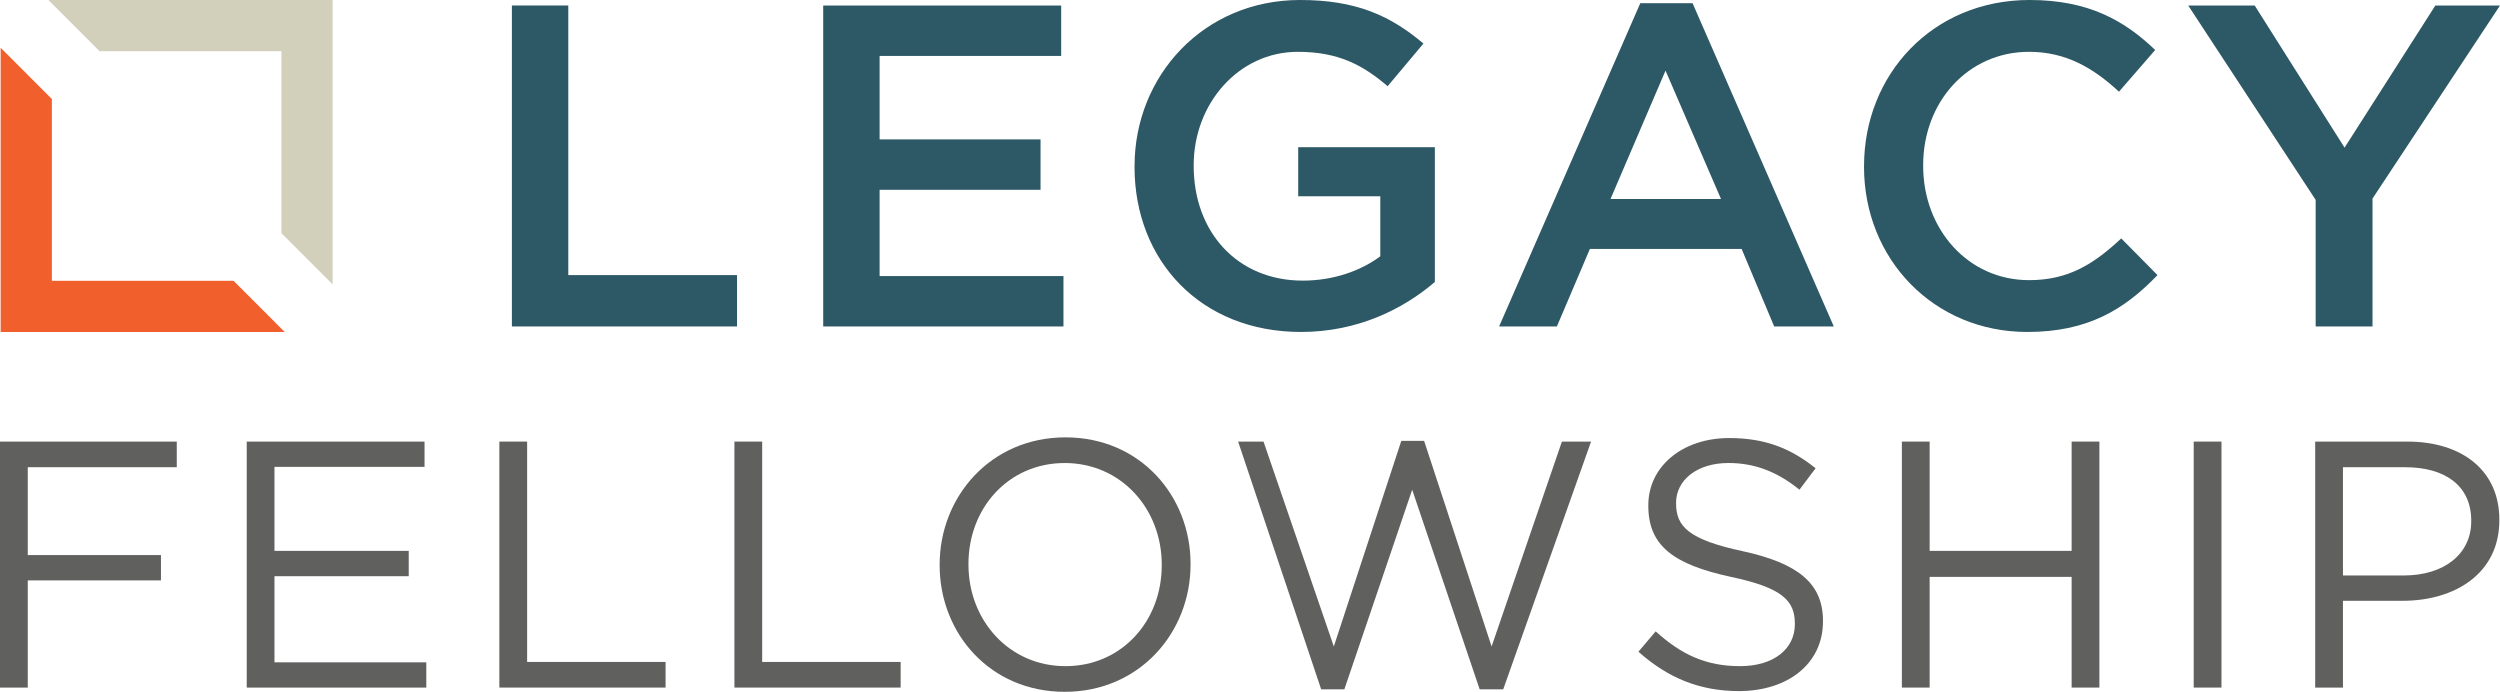
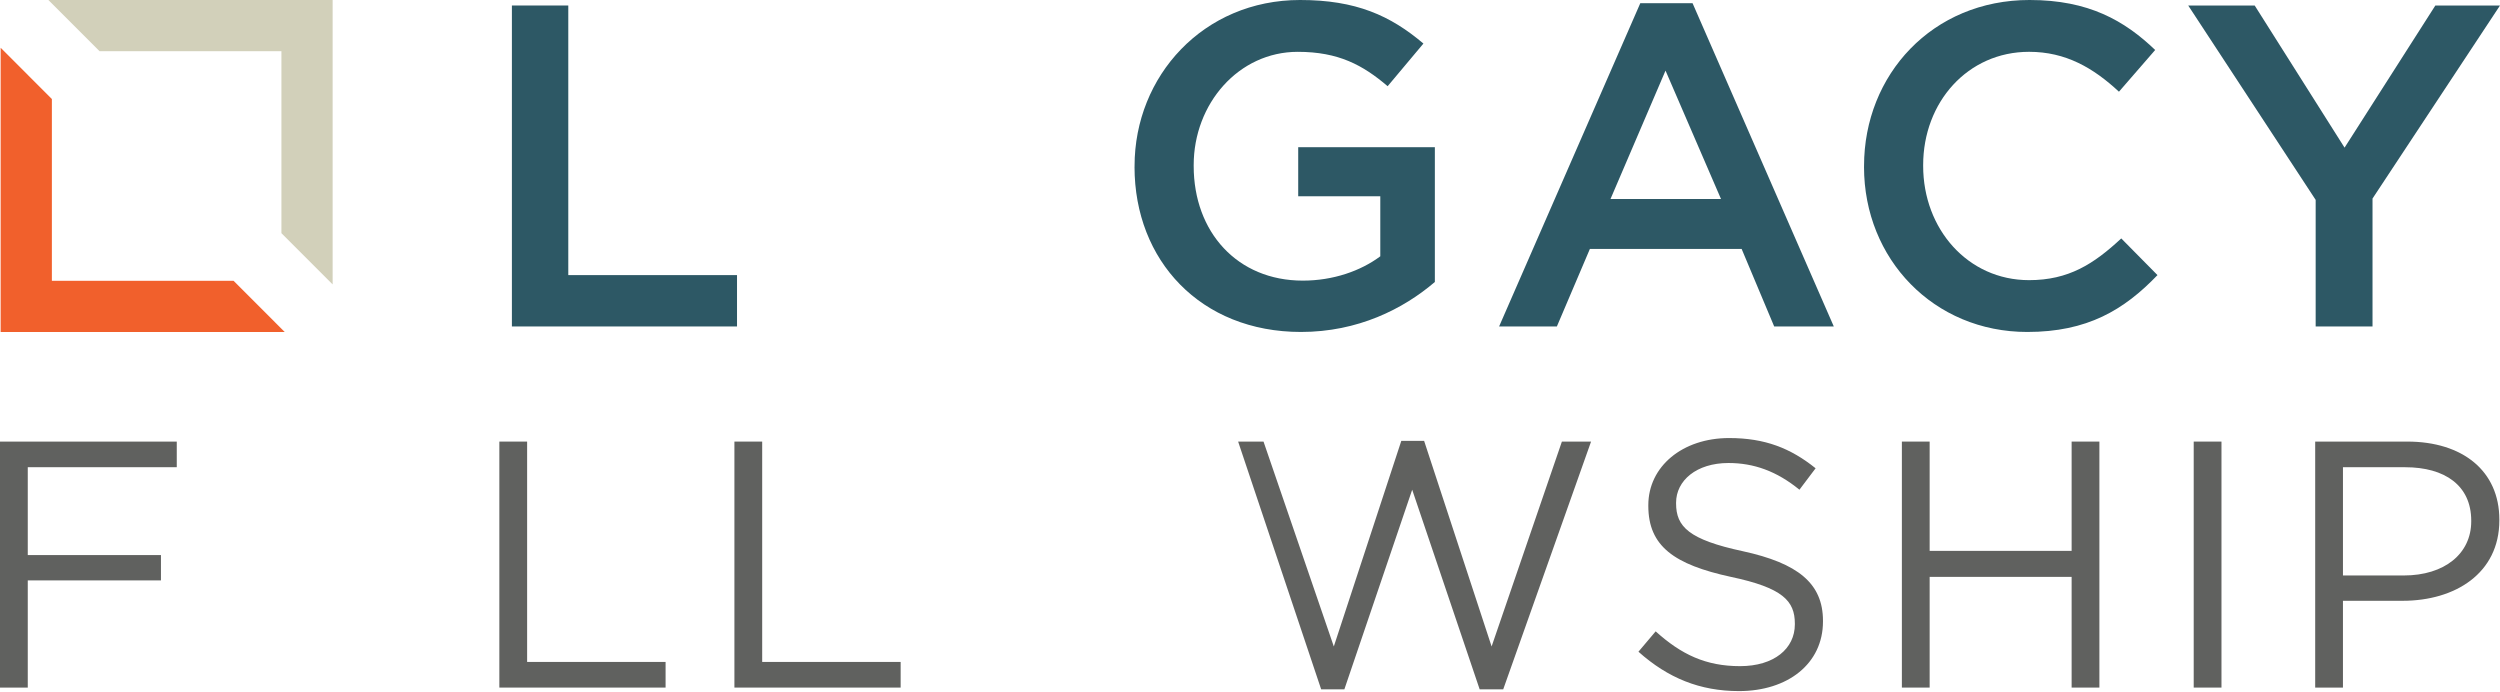
<svg xmlns="http://www.w3.org/2000/svg" id="uuid-0c4423e3-3272-4096-9fdf-c9ad3d5f2dfb" viewBox="0 0 1200 332.07">
  <defs>
    <style>.uuid-082ac8f9-c552-44c0-815a-416924fe44b4{fill:#f1602c;}.uuid-e5ba0c92-fd00-45dd-8e8d-4993aae75984{fill:#d2d0ba;}.uuid-034418d1-9527-4ae7-bcd7-93bfc828f72c{fill:#2d5865;}.uuid-7832e648-81b6-447c-8cf3-6c9206cea656{fill:#60615f;}</style>
  </defs>
  <g id="uuid-a269ece2-82b6-4ec9-a74c-a31b44f685d1">
    <path class="uuid-034418d1-9527-4ae7-bcd7-93bfc828f72c" d="m245.71,2.64h27.07v129.41h80.99v24.65h-108.06V2.64Z" />
-     <path class="uuid-034418d1-9527-4ae7-bcd7-93bfc828f72c" d="m395.15,2.64h114.22v24.21h-87.16v40.06h77.25v24.21h-77.25v41.38h88.25v24.21h-115.32V2.64Z" />
    <path class="uuid-034418d1-9527-4ae7-bcd7-93bfc828f72c" d="m544.59,80.11v-.44c0-43.14,33.01-79.67,79.45-79.67,26.85,0,43.36,7.49,59.2,20.91l-17.17,20.47c-11.88-10.12-23.55-16.5-43.14-16.5-28.39,0-49.96,24.87-49.96,54.36v.44c0,31.69,20.91,55.02,52.38,55.02,14.53,0,27.73-4.62,37.19-11.67v-28.83h-39.4v-23.55h65.59v64.7c-15.19,12.99-36.98,23.99-64.27,23.99-48.2,0-79.89-34.33-79.89-79.23Z" />
    <path class="uuid-034418d1-9527-4ae7-bcd7-93bfc828f72c" d="m787.34,1.54h25.09l67.79,155.16h-28.61l-15.62-37.2h-72.85l-15.84,37.2h-27.73L787.34,1.54Zm38.74,93.98l-26.63-61.63-26.41,61.63h53.04Z" />
    <path class="uuid-034418d1-9527-4ae7-bcd7-93bfc828f72c" d="m894.74,80.11v-.44c0-43.8,32.79-79.67,79.45-79.67,28.39,0,45.56,9.9,60.3,23.99l-17.39,20.03c-12.32-11.44-25.53-19.15-43.14-19.15-29.49,0-50.84,24.21-50.84,54.36v.44c0,30.15,21.35,54.8,50.84,54.8,18.93,0,31.03-7.71,44.24-20.03l17.39,17.61c-16.07,16.73-33.67,27.29-62.51,27.29-44.9,0-78.35-34.99-78.35-79.23Z" />
    <path class="uuid-034418d1-9527-4ae7-bcd7-93bfc828f72c" d="m1111.53,95.96l-61.19-93.32h31.91l43.14,68.23,43.58-68.23h31.03l-61.19,92.66v61.4h-27.29v-60.74Z" />
    <polygon class="uuid-e5ba0c92-fd00-45dd-8e8d-4993aae75984" points="135.08 24.59 47.8 24.59 23.22 0 159.67 0 159.67 136.53 135.08 111.92 135.08 24.59" />
    <polygon class="uuid-082ac8f9-c552-44c0-815a-416924fe44b4" points="24.9 134.77 112.09 134.77 136.66 159.35 .31 159.35 .31 22.93 24.9 47.53 24.9 134.77" />
    <path class="uuid-7832e648-81b6-447c-8cf3-6c9206cea656" d="m0,211.96h84.85v12.31H13.33v42.17h63.93v12.15H13.33v51.45H0v-118.08Z" />
-     <path class="uuid-7832e648-81b6-447c-8cf3-6c9206cea656" d="m118.42,211.96h85.36v12.15h-72.03v40.32h64.44v12.15h-64.44v41.33h72.88v12.15h-86.2v-118.08Z" />
    <path class="uuid-7832e648-81b6-447c-8cf3-6c9206cea656" d="m239.69,211.96h13.33v105.77h66.46v12.31h-79.79v-118.08Z" />
    <path class="uuid-7832e648-81b6-447c-8cf3-6c9206cea656" d="m352.52,211.96h13.33v105.77h66.46v12.31h-79.79v-118.08Z" />
-     <path class="uuid-7832e648-81b6-447c-8cf3-6c9206cea656" d="m451.03,271.34v-.34c0-32.56,24.46-61.07,60.39-61.07s60.05,28.17,60.05,60.73v.34c0,32.56-24.46,61.07-60.39,61.07s-60.05-28.17-60.05-60.73Zm106.61,0v-.34c0-26.82-19.57-48.75-46.56-48.75s-46.22,21.59-46.22,48.41v.34c0,26.82,19.57,48.75,46.56,48.75s46.22-21.59,46.22-48.41Z" />
    <path class="uuid-7832e648-81b6-447c-8cf3-6c9206cea656" d="m594.3,211.96h12.19l33.74,98.35,32.39-98.68h10.96l32.39,98.68,33.74-98.35h14l-42.17,118.93h-11.3l-32.39-95.82-32.56,95.82h-11.13l-39.86-118.93Z" />
    <path class="uuid-7832e648-81b6-447c-8cf3-6c9206cea656" d="m786.45,312.83l8.27-9.78c12.31,11.13,24.12,16.7,40.49,16.7s26.32-8.43,26.32-20.07v-.34c0-10.96-5.9-17.21-30.7-22.44-27.16-5.9-39.64-14.68-39.64-34.08v-.34c0-18.56,16.36-32.22,38.8-32.22,17.21,0,29.52,4.89,41.5,14.51l-7.76,10.29c-10.96-8.94-21.93-12.82-34.08-12.82-15.35,0-25.13,8.43-25.13,19.06v.34c0,11.13,6.07,17.37,32.05,22.94,26.32,5.74,38.46,15.35,38.46,33.4v.34c0,20.24-16.87,33.4-40.32,33.4-18.72,0-34.07-6.24-48.25-18.89Z" />
    <path class="uuid-7832e648-81b6-447c-8cf3-6c9206cea656" d="m912.9,211.96h13.33v52.46h68.15v-52.46h13.33v118.08h-13.33v-53.14h-68.15v53.14h-13.33v-118.08Z" />
    <path class="uuid-7832e648-81b6-447c-8cf3-6c9206cea656" d="m1052.98,211.96h13.33v118.08h-13.33v-118.08Z" />
    <path class="uuid-7832e648-81b6-447c-8cf3-6c9206cea656" d="m1111.29,211.96h44.2c26.65,0,44.2,14.17,44.2,37.45v.34c0,25.47-21.26,38.63-46.39,38.63h-28.68v41.67h-13.33v-118.08Zm42.51,64.27c19.57,0,32.39-10.46,32.39-25.98v-.34c0-16.87-12.65-25.64-31.71-25.64h-29.86v51.96h29.18Z" />
  </g>
</svg>